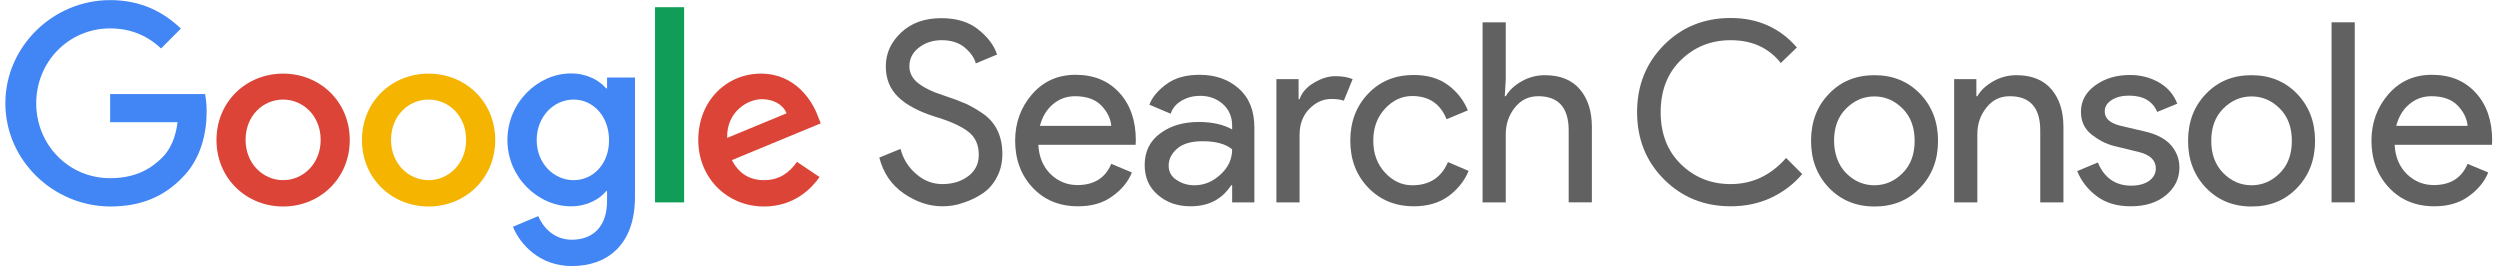
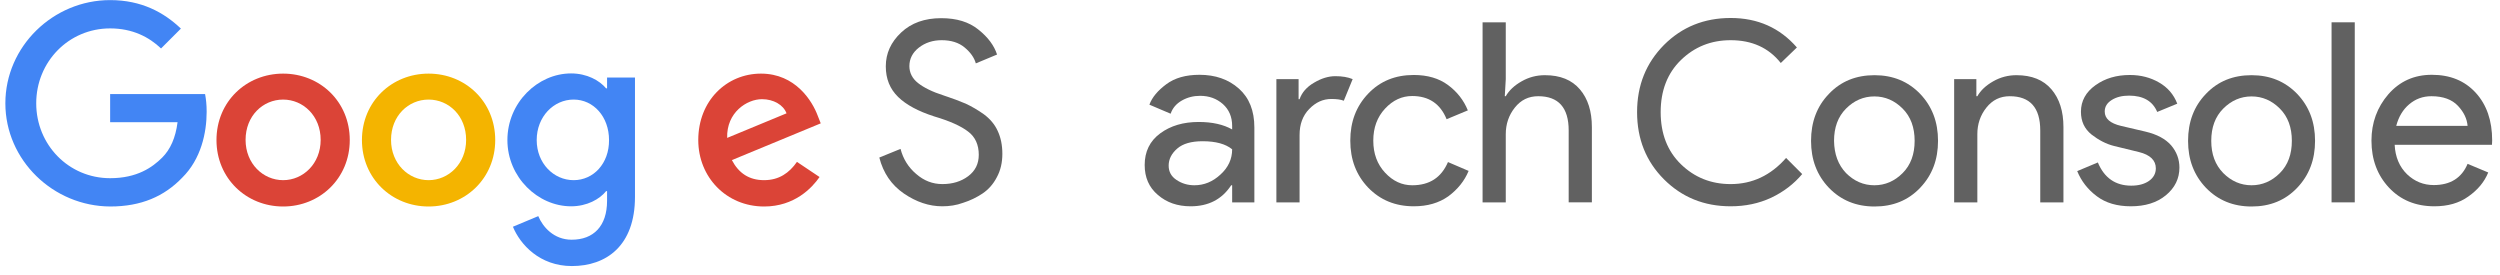
<svg xmlns="http://www.w3.org/2000/svg" width="282" height="31" viewBox="0 0 282 31" fill="none">
  <path d="M106.281 23.27c-1.485.0-2.926-.488-4.323-1.441C100.539 20.853 99.629 19.5 99.186 17.771l2.395-.976C101.869 17.904 102.445 18.857 103.332 19.611 104.219 20.387 105.195 20.764 106.304 20.764 107.434 20.764 108.41 20.476 109.208 19.877 110.006 19.279 110.406 18.48 110.406 17.46 110.406 16.33 110.006 15.443 109.208 14.844 108.41 14.223 107.124 13.647 105.394 13.137 103.598 12.56 102.224 11.829 101.315 10.942 100.383 10.033 99.918 8.902 99.918 7.483 99.918 6.019 100.494 4.755 101.647 3.669 102.8 2.582 104.308 2.05 106.171 2.05c1.729.0 3.126.421 4.19 1.286C111.448 4.201 112.135 5.132 112.468 6.152L110.073 7.15C109.896 6.507 109.474 5.908 108.809 5.354 108.144 4.8 107.279 4.534 106.215 4.534 105.217 4.534 104.352 4.822 103.643 5.376 102.933 5.931 102.578 6.64 102.578 7.46 102.578 8.214 102.911 8.857 103.554 9.367 104.197 9.877 105.173 10.365 106.437 10.764 107.434 11.097 108.277 11.407 108.942 11.695 109.607 12.006 110.295 12.405 110.982 12.893 111.669 13.403 112.202 14.024 112.534 14.755 112.889 15.509 113.066 16.374 113.066 17.35S112.867 19.212 112.445 19.988C112.046 20.764 111.492 21.385 110.827 21.829 110.162 22.272 109.43 22.627 108.654 22.871 107.878 23.159 107.08 23.27 106.281 23.27z" fill="#616161" />
-   <path d="M121.603 23.27C119.497 23.27 117.789 22.561 116.481 21.164 115.173 19.767 114.508 17.993 114.508 15.864 114.508 13.847 115.151 12.095 116.415 10.632 117.701 9.168 119.319 8.437 121.315 8.437c2.062.0 3.703.665 4.944 2.018C127.501 11.807 128.122 13.603 128.122 15.842L128.1 16.33H117.124C117.191 17.727 117.679 18.836 118.521 19.656 119.386 20.476 120.384 20.875 121.537 20.875 123.399 20.875 124.685 20.077 125.35 18.481L127.679 19.456C127.235 20.543 126.481 21.43 125.439 22.162 124.397 22.916 123.133 23.27 121.603 23.27zm3.747-9.069C125.284 13.403 124.929 12.649 124.264 11.94 123.599 11.23 122.601 10.853 121.271 10.853 120.295 10.853 119.475 11.164 118.765 11.762 118.055 12.361 117.568 13.181 117.302 14.201H125.35z" fill="#616161" />
  <path d="M134.308 23.27C132.823 23.27 131.603 22.849 130.605 21.984 129.607 21.142 129.12 20.011 129.12 18.614c0-1.508.576-2.705 1.751-3.57C132.046 14.179 133.488 13.758 135.217 13.758 136.747 13.758 138.011 14.046 138.987 14.601V14.201C138.987 13.181 138.632 12.361 137.944 11.74 137.235 11.119 136.392 10.809 135.372 10.809 134.619 10.809 133.931 10.986 133.31 11.341 132.689 11.696 132.268 12.184 132.046 12.827L129.652 11.807C129.962 10.964 130.605 10.21 131.559 9.501 132.512 8.791 133.754 8.437 135.306 8.437 137.08 8.437 138.565 8.947 139.74 9.989 140.916 11.031 141.492 12.494 141.492 14.379v8.448h-2.505V20.898H138.876C137.834 22.494 136.304 23.27 134.308 23.27zM134.729 20.898C135.816 20.898 136.791 20.499 137.656 19.7 138.543 18.902 138.987 17.949 138.987 16.84 138.255 16.241 137.146 15.931 135.661 15.931 134.397 15.931 133.443 16.197 132.8 16.751S131.825 17.949 131.825 18.68C131.825 19.368 132.113 19.9 132.712 20.299 133.31 20.698 133.976 20.898 134.729 20.898z" fill="#616161" />
  <path d="M146.592 22.827H143.976V8.924h2.505V11.186H146.592C146.858 10.432 147.39 9.811 148.233 9.323 149.053 8.836 149.851 8.592 150.627 8.592 151.404 8.592 152.047 8.703 152.579 8.924L151.581 11.363C151.248 11.23 150.783 11.164 150.184 11.164 149.231 11.164 148.41 11.541 147.678 12.295 146.947 13.049 146.592 14.024 146.592 15.222v7.605z" fill="#616161" />
  <path d="M159.474 23.27C157.39 23.27 155.683 22.561 154.33 21.164 152.978 19.744 152.313 17.993 152.313 15.864 152.313 13.736 152.978 11.984 154.33 10.565 155.683 9.146 157.39 8.459 159.474 8.458 161.026 8.458 162.312 8.835 163.332 9.589 164.352 10.343 165.106 11.297 165.572 12.45L163.177 13.447C162.468 11.696 161.16 10.831 159.297 10.831c-1.153.0-2.173.466-3.06 1.419C155.35 13.204 154.907 14.401 154.907 15.864 154.907 17.328 155.35 18.525 156.237 19.479 157.124 20.432 158.144 20.898 159.297 20.898 161.248 20.898 162.579 20.033 163.332 18.281L165.661 19.279C165.195 20.41 164.419 21.363 163.377 22.139 162.313 22.893 161.026 23.27 159.474 23.27z" fill="#616161" />
  <path d="M169.851 2.516V8.924L169.74 10.853H169.851C170.228 10.188 170.827 9.634 171.647 9.168 172.468 8.702 173.332 8.481 174.264 8.481 175.993 8.481 177.301 9.013 178.21 10.077 179.12 11.141 179.563 12.56 179.563 14.334v8.492H176.947V14.711C176.947 12.139 175.794 10.853 173.51 10.853 172.423 10.853 171.559 11.274 170.871 12.139 170.184 13.004 169.851 14.002 169.851 15.133v7.694H167.235V2.516H169.851z" fill="#616161" />
  <path d="M195.217 23.27C192.224 23.27 189.719 22.25 187.701 20.233 185.683 18.215 184.663 15.687 184.663 12.65 184.663 9.612 185.683 7.106 187.701 5.066 189.719 3.049 192.224 2.029 195.217 2.029 198.277 2.029 200.761 3.137 202.69 5.355L200.872 7.106C199.497 5.377 197.612 4.534 195.217 4.534 193 4.534 191.138 5.288 189.608 6.774 188.078 8.259 187.324 10.233 187.324 12.65 187.324 15.066 188.078 17.04 189.608 18.526 191.138 20.011 193 20.765 195.217 20.765 197.656 20.765 199.741 19.789 201.47 17.816L203.288 19.634C202.357 20.743 201.204 21.63 199.807 22.295 198.388 22.96 196.858 23.27 195.217 23.27z" fill="#616161" />
  <path d="M206.304 10.587C207.656 9.168 209.364 8.481 211.448 8.481S215.24 9.19 216.592 10.587C217.945 12.007 218.61 13.758 218.61 15.887 218.61 18.015 217.945 19.767 216.592 21.186 215.24 22.605 213.532 23.293 211.448 23.293S207.656 22.583 206.304 21.186C204.951 19.767 204.286 18.015 204.286 15.887c0-2.129.665-3.902 2.018-5.299zm1.929 8.936C209.142 20.432 210.206 20.898 211.426 20.898 212.645 20.898 213.71 20.432 214.619 19.523 215.528 18.614 215.971 17.395 215.971 15.887c0-1.508-.443-2.727-1.352-3.636C213.71 11.341 212.645 10.876 211.426 10.876 210.206 10.876 209.142 11.341 208.233 12.25 207.324 13.159 206.88 14.379 206.88 15.887 206.903 17.395 207.346 18.592 208.233 19.523z" fill="#616161" />
  <path d="M222.934 8.924V10.854H223.045C223.422 10.188 224.02 9.634 224.841 9.168 225.661 8.703 226.526 8.481 227.457 8.481 229.187 8.481 230.495 9.013 231.404 10.077 232.313 11.142 232.756 12.561 232.756 14.335v8.492H230.14V14.712C230.14 12.139 228.987 10.854 226.703 10.854 225.617 10.854 224.752 11.275 224.065 12.139 223.377 13.004 223.045 14.002 223.045 15.133v7.694H220.428V8.924h2.506z" fill="#616161" />
  <path d="M240.362 23.27C238.81 23.27 237.524 22.893 236.526 22.139 235.506 21.385 234.774 20.432 234.309 19.301l2.328-.976C237.368 20.077 238.632 20.942 240.406 20.942 241.227 20.942 241.892 20.765 242.402 20.41 242.912 20.055 243.178 19.567 243.178 18.991 243.178 18.082 242.535 17.461 241.271 17.15L238.455 16.463C237.568 16.241 236.725 15.798 235.927 15.177 235.129 14.534 234.73 13.691 234.73 12.605 234.73 11.385 235.284 10.387 236.371 9.611 237.457 8.835 238.743 8.459 240.251 8.459 241.47 8.458 242.579 8.747 243.533 9.301 244.508 9.855 245.196 10.654 245.595 11.696l-2.262.931C242.823 11.408 241.759 10.787 240.162 10.787 239.386 10.787 238.743 10.942 238.211 11.274 237.679 11.607 237.413 12.028 237.413 12.583 237.413 13.381 238.034 13.913 239.253 14.201L242.003 14.844C243.311 15.155 244.264 15.665 244.907 16.396 245.528 17.128 245.839 17.971 245.839 18.902c0 1.242-.51 2.284-1.53 3.126C243.289 22.871 241.958 23.27 240.362 23.27z" fill="#616161" />
  <path d="M248.832 10.587C250.184 9.168 251.892 8.481 253.976 8.481S257.767 9.19 259.12 10.587C260.473 12.007 261.138 13.758 261.138 15.887 261.138 18.015 260.473 19.767 259.12 21.186 257.767 22.605 256.06 23.293 253.976 23.293S250.184 22.583 248.832 21.186C247.479 19.767 246.814 18.015 246.814 15.887c0-2.129.665-3.902 2.018-5.299zM250.783 19.523C251.692 20.432 252.756 20.898 253.976 20.898 255.195 20.898 256.26 20.432 257.169 19.523 258.078 18.614 258.521 17.395 258.521 15.887 258.521 14.379 258.078 13.159 257.169 12.25 256.26 11.341 255.195 10.876 253.976 10.876 252.756 10.876 251.692 11.341 250.783 12.25 249.874 13.159 249.43 14.379 249.43 15.887 249.43 17.395 249.874 18.592 250.783 19.523z" fill="#616161" />
  <path d="M265.617 22.826H263V2.516H265.617V22.826z" fill="#616161" />
  <path d="M274.597 23.27C272.49 23.27 270.783 22.561 269.475 21.164 268.167 19.767 267.501 17.993 267.501 15.864 267.501 13.847 268.144 12.095 269.408 10.632 270.694 9.168 272.313 8.437 274.309 8.437 276.371 8.437 278.011 9.102 279.253 10.454 280.495 11.807 281.116 13.603 281.116 15.842L281.093 16.33H270.118C270.184 17.727 270.672 18.836 271.515 19.656 272.38 20.476 273.377 20.875 274.53 20.875 276.393 20.875 277.679 20.077 278.344 18.481L280.672 19.456C280.229 20.543 279.475 21.43 278.433 22.162 277.391 22.916 276.105 23.27 274.597 23.27zM278.344 14.201C278.278 13.403 277.923 12.649 277.258 11.94 276.592 11.23 275.595 10.853 274.264 10.853 273.289 10.853 272.468 11.164 271.759 11.762 271.049 12.361 270.561 13.181 270.295 14.201H278.344z" fill="#616161" />
  <path d="M.605 11.652C.605 5.244 5.993.011 12.424.011 15.971.011 18.499 1.408 20.406 3.226L18.166 5.466c-1.353-1.286-3.215-2.262-5.743-2.262-4.679.0-8.337 3.769-8.337 8.448.0 4.678 3.659 8.448 8.337 8.448 3.038.0 4.767-1.22 5.876-2.328C19.209 16.863 19.807 15.555 20.029 13.781H12.424V10.61H23.133C23.244 11.186 23.311 11.852 23.311 12.605c0 2.395-.643 5.344-2.749 7.428-2.04 2.129-4.656 3.259-8.115 3.259C5.994 23.271.605 18.06.605 11.652z" fill="#4285f4" />
  <path d="M31.936 8.304c-4.146.0-7.517 3.149-7.517 7.495.0 4.324 3.37 7.494 7.517 7.494 4.146.0 7.517-3.171 7.517-7.494.0-4.346-3.37-7.495-7.517-7.495zm0 12.018c-2.262.0-4.235-1.863-4.235-4.545.0-2.705 1.951-4.545 4.235-4.545 2.262.0 4.235 1.84 4.235 4.545.0 2.683-1.973 4.545-4.235 4.545z" fill="#db4437" />
  <path d="M48.344 8.304c-4.146.0-7.517 3.149-7.517 7.495C40.827 20.122 44.197 23.293 48.344 23.293c4.146.0 7.517-3.171 7.517-7.494.0-4.346-3.37-7.495-7.517-7.495zm0 12.018c-2.262.0-4.235-1.863-4.235-4.545.0-2.705 1.951-4.545 4.235-4.545s4.235 1.84 4.235 4.545c0 2.683-1.973 4.545-4.235 4.545z" fill="#f4b400" />
  <path d="M68.477 8.747V9.967H68.366C67.635 9.08 66.215 8.282 64.419 8.282c-3.747.0-7.184 3.282-7.184 7.517.0 4.191 3.437 7.472 7.184 7.472C66.215 23.271 67.635 22.472 68.366 21.563H68.477v1.087c0 2.86-1.53 4.39-3.991 4.39-2.018.0-3.259-1.441-3.769-2.661l-2.86 1.197C58.677 27.572 60.872 30.011 64.508 30.011 68.366 30.011 71.626 27.75 71.626 22.206V8.747H68.477zM64.708 20.322c-2.262.0-4.168-1.907-4.168-4.523.0-2.639 1.907-4.568 4.168-4.568C66.947 11.231 68.699 13.16 68.699 15.798 68.721 18.437 66.947 20.322 64.708 20.322z" fill="#4285f4" />
-   <path d="M77.168.809 73.887.809V22.827h3.282V.809z" fill="#0f9d58" />
  <path d="M86.193 20.322C84.508 20.322 83.333 19.546 82.557 18.06L92.579 13.914 92.246 13.071C91.625 11.386 89.719 8.304 85.838 8.304 81.98 8.304 78.765 11.342 78.765 15.799c0 4.191 3.171 7.494 7.428 7.494 3.437.0 5.41-2.106 6.253-3.326L89.896 18.26C89.031 19.502 87.878 20.322 86.193 20.322zM85.949 11.187C87.257 11.187 88.366 11.83 88.721 12.783L82.025 15.555C81.936 12.672 84.264 11.187 85.949 11.187z" fill="#db4437" />
</svg>